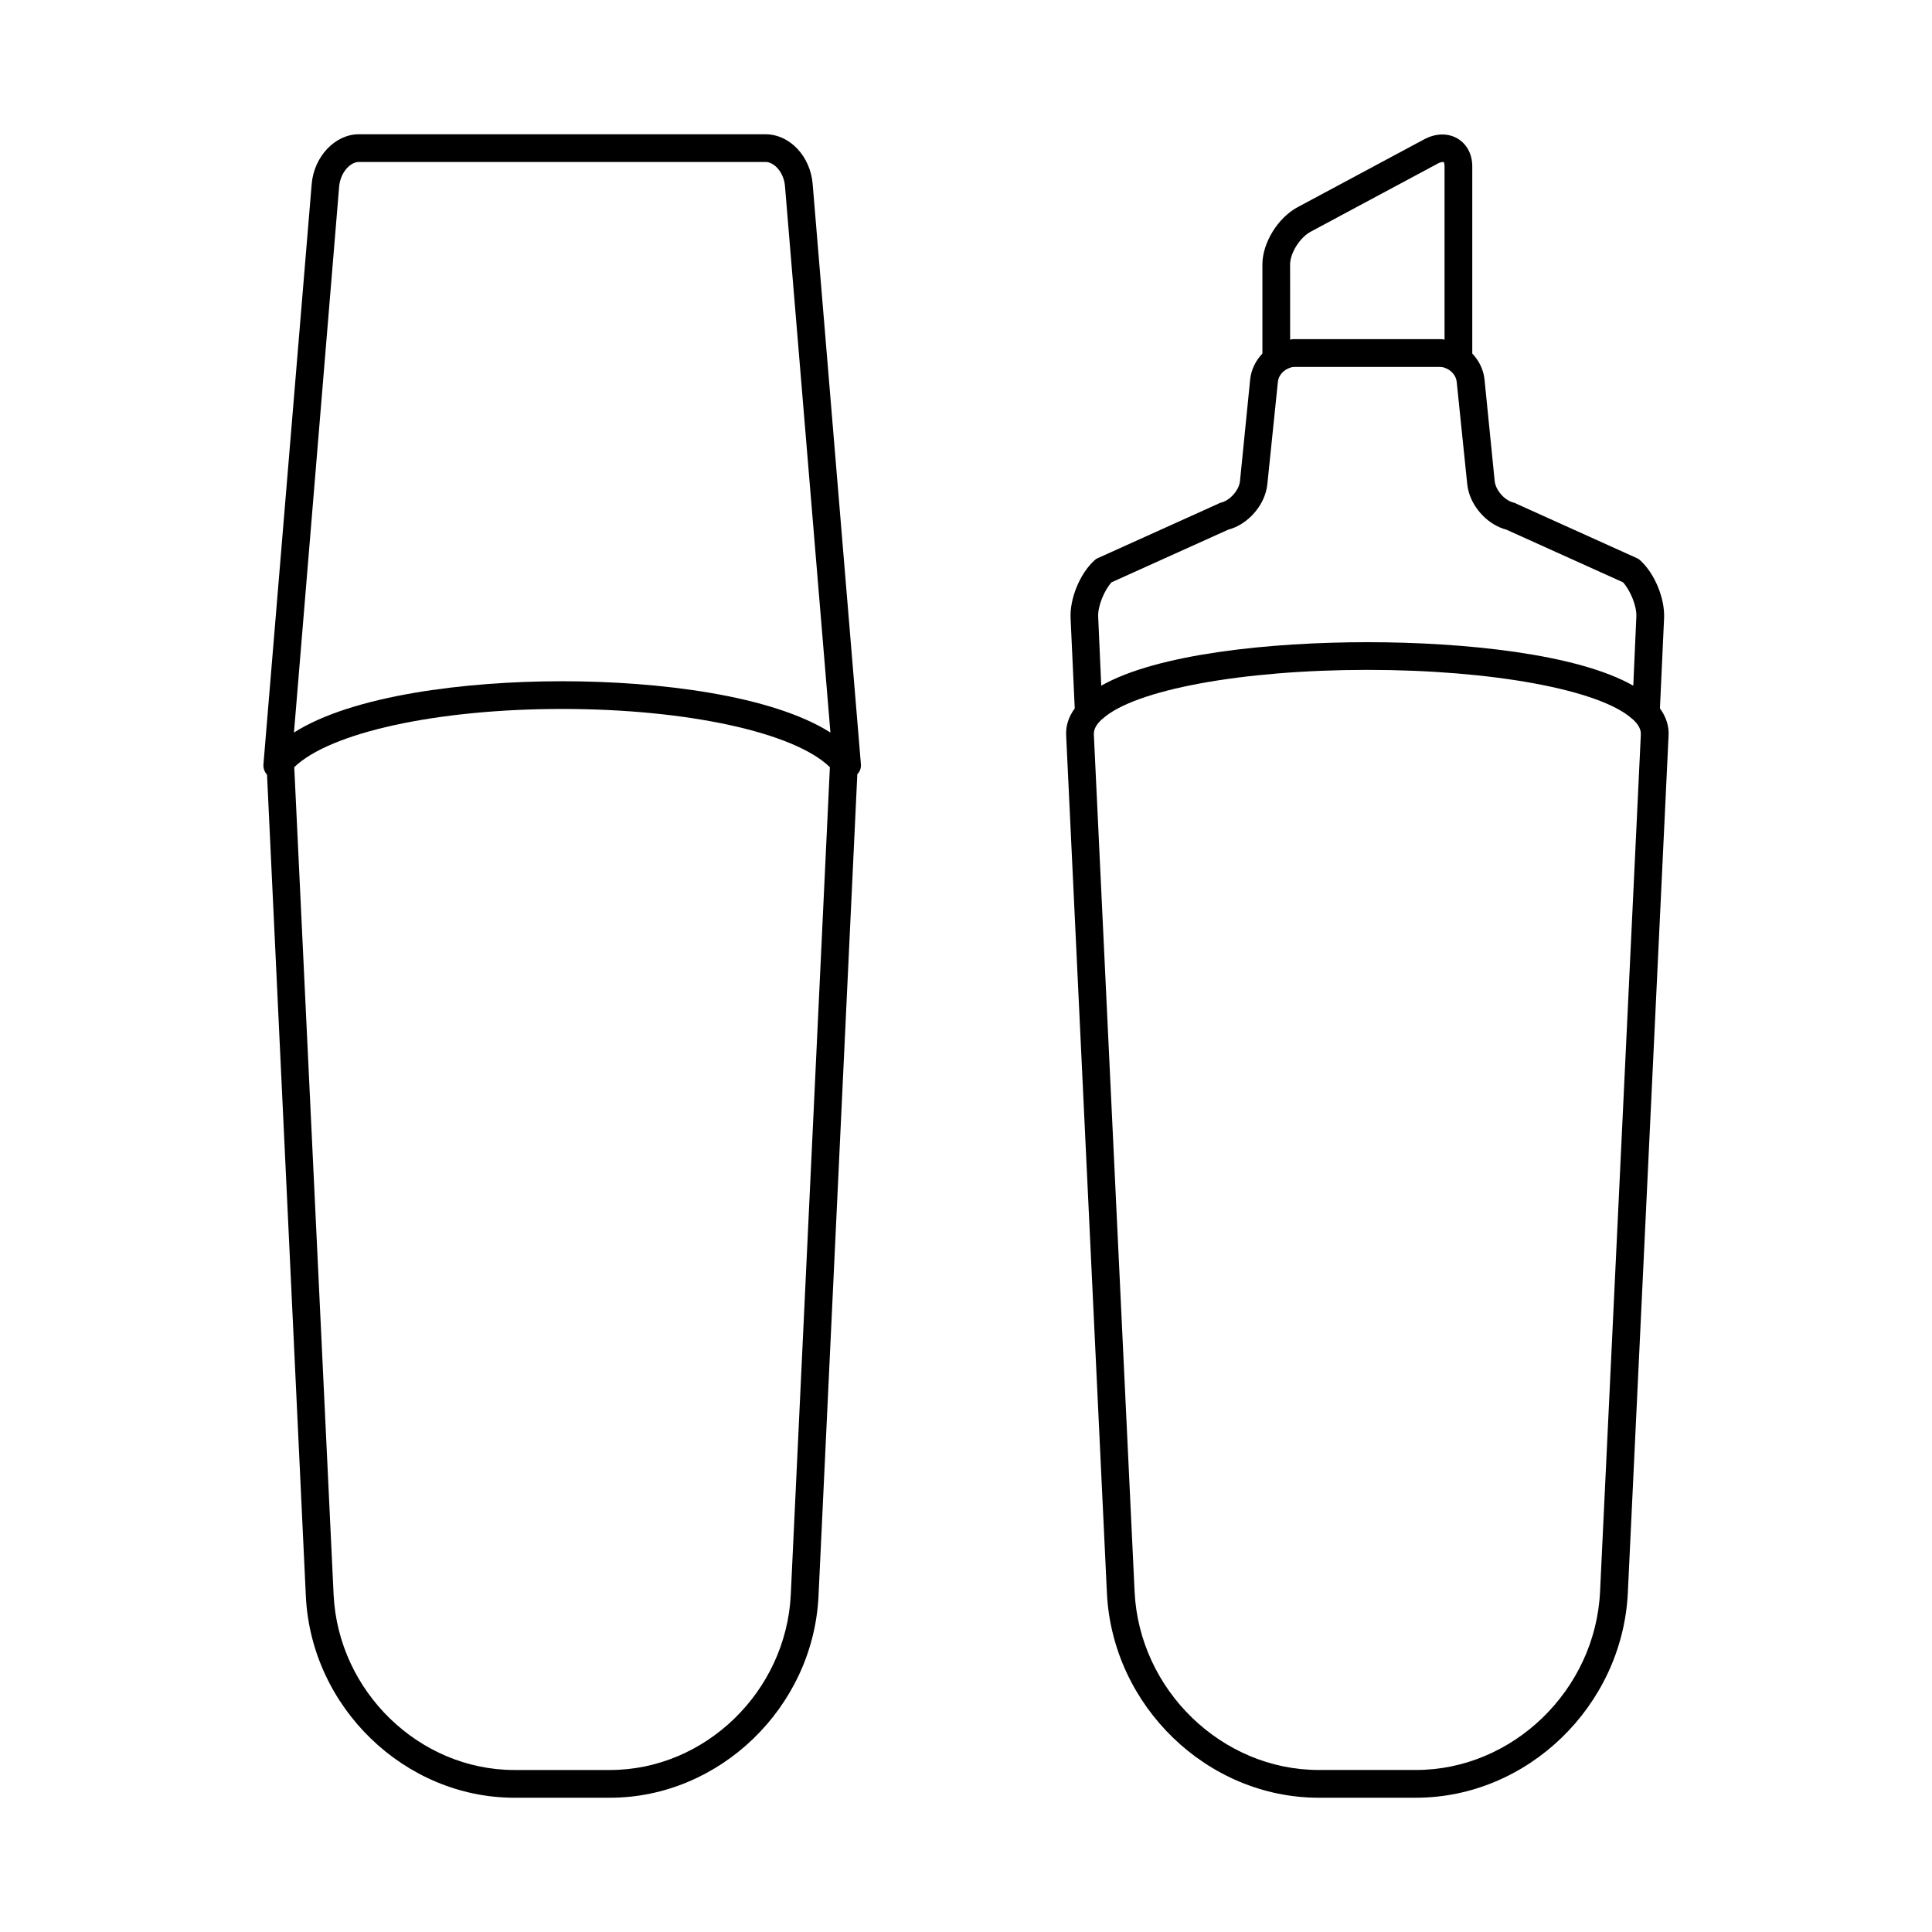
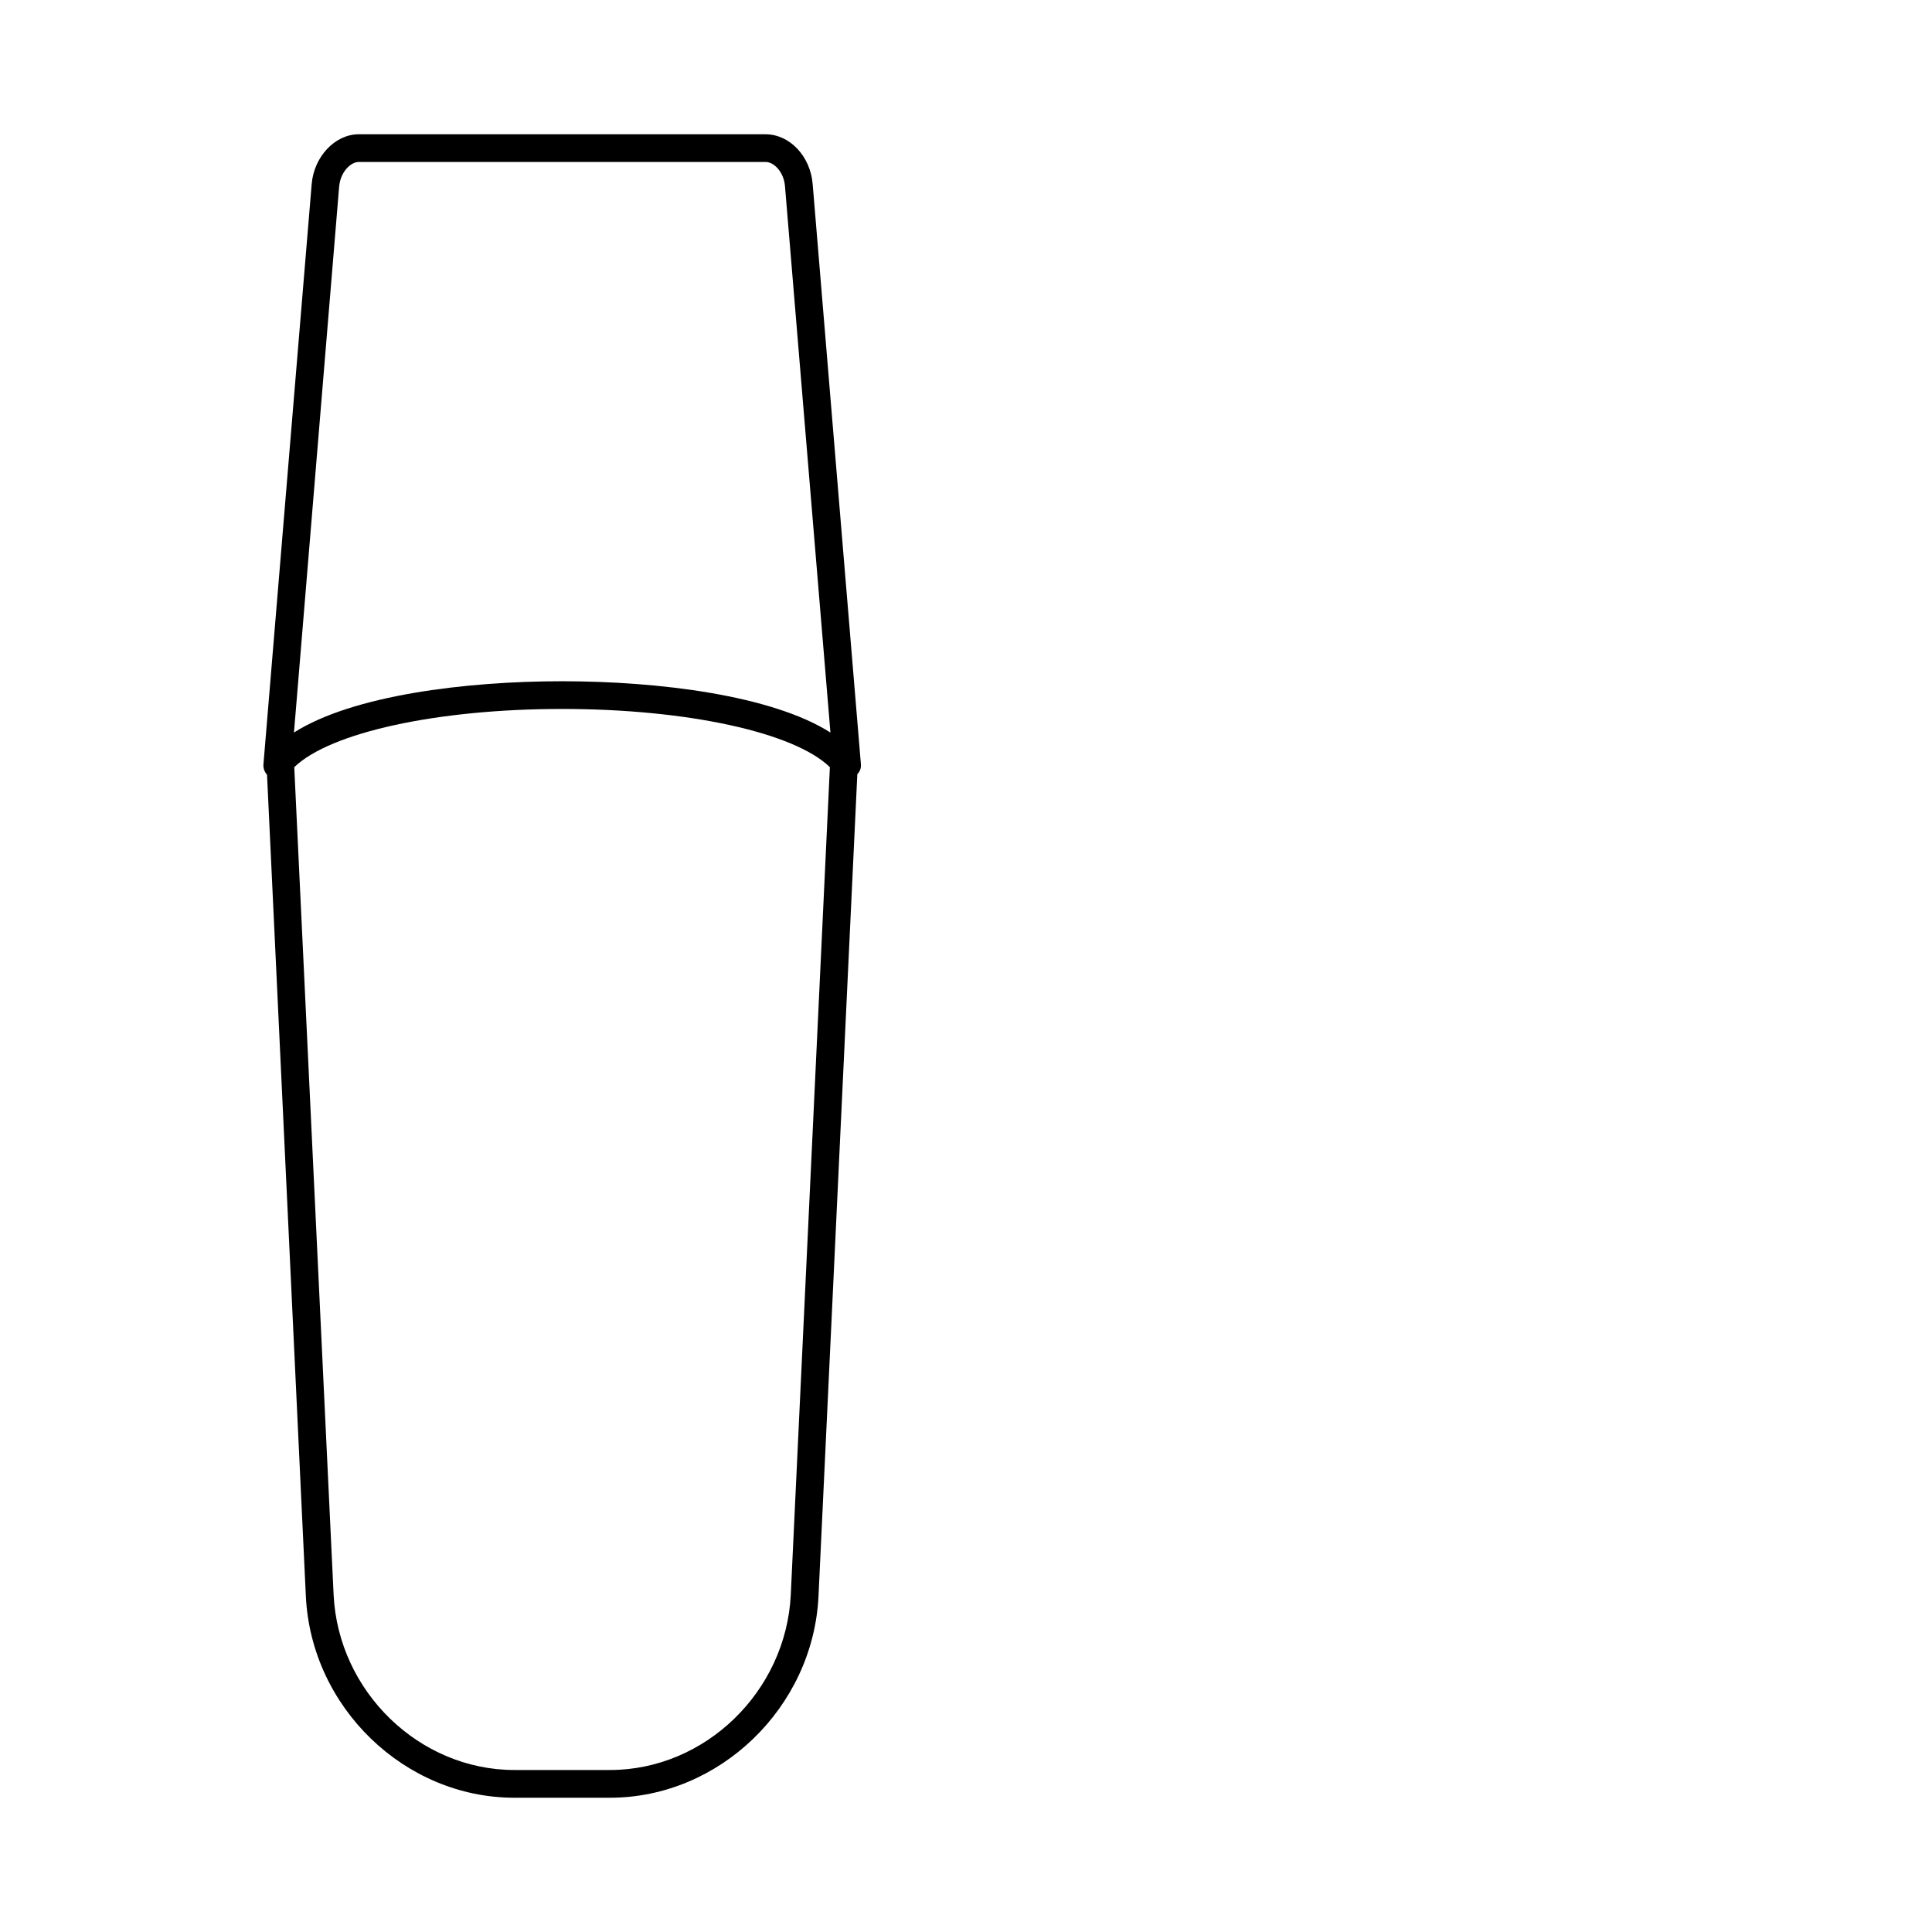
<svg xmlns="http://www.w3.org/2000/svg" fill="#000000" width="800px" height="800px" version="1.1" viewBox="144 144 512 512">
  <g>
    <path d="m346.88 179.58h-107.79c-6.32 0-11.902 5.953-12.492 13.227l-12.785 153.78c-0.07 1.031 0.293 1.984 0.953 2.715l10.289 217.7c1.402 29.461 26.16 53.414 55.254 53.414h25.348c29.023 0 53.852-23.953 55.254-53.41l10.289-217.84c0.66-0.66 1.031-1.613 0.953-2.574l-12.785-153.78c-0.59-7.426-6.102-13.227-12.492-13.227zm6.684 387.05c-1.25 25.641-22.703 46.438-47.902 46.438h-25.348c-25.199 0-46.656-20.789-47.902-46.438l-10.43-219.32c9.477-9.188 37.84-15.43 70.973-15.43 33.211 0 61.566 6.242 70.973 15.43zm10.508-228.5c-15.5-9.848-45.406-13.594-71.125-13.594-25.641 0-55.547 3.746-71.047 13.594l0.59-7.055 11.391-137.69c0.371-3.816 3.016-6.465 5.219-6.465h107.79c2.203 0 4.848 2.644 5.141 6.465l11.461 137.76z" />
-     <path d="m583.9 331.74 1.102-23.953c0.219-5.141-2.426-11.684-6.242-15.207-0.293-0.293-0.59-0.512-0.953-0.66l-31.891-14.398c-0.219-0.148-0.441-0.219-0.66-0.293-2.426-0.512-4.848-3.234-5.141-5.66l-2.715-27.109c-0.293-2.574-1.473-4.922-3.234-6.762v-49.594c0-6.832-6.391-10.652-12.855-7.125l-33.434 17.926c-5.219 2.793-9.328 9.477-9.328 15.137v23.656c-1.762 1.836-2.938 4.188-3.234 6.762l-2.715 27.109c-0.293 2.426-2.715 5.141-5.141 5.66-0.219 0.07-0.441 0.148-0.66 0.293l-31.891 14.398c-0.371 0.148-0.66 0.371-0.953 0.66-3.816 3.527-6.465 10.066-6.242 15.207l1.102 23.953c-1.613 2.203-2.426 4.629-2.273 7.203l10.801 227.25c1.453 29.906 26.578 54.223 56.117 54.223h25.789c29.535 0 54.664-24.316 56.137-54.223l10.801-227.25c0.137-2.574-0.664-4.996-2.285-7.203zm-98.008-117.7c0-2.938 2.574-7.125 5.512-8.668l33.434-17.926c0.73-0.441 1.25-0.512 1.613-0.512h0.148c0.07 0.07 0.219 0.441 0.219 1.172v45.918c-0.441-0.148-0.812-0.148-1.25-0.148h-38.422c-0.441 0-0.812 0-1.25 0.148zm-47.32 84.277 30.93-13.957c4.559-1.172 8.598-5.289 9.918-9.848 0.219-0.73 0.371-1.473 0.441-2.203l2.793-27.109c0.148-1.691 1.543-3.234 3.234-3.746 0.371-0.148 0.812-0.219 1.25-0.219h38.422c0.441 0 0.883 0.07 1.25 0.219 1.691 0.512 3.086 2.055 3.234 3.746l2.793 27.109c0.07 0.73 0.219 1.473 0.441 2.203 1.324 4.559 5.359 8.668 9.918 9.848l30.93 13.957c1.984 2.203 3.676 6.391 3.527 9.109l-0.812 18.293c-14.77-8.445-44.816-11.531-70.461-11.531-25.648 0-55.766 3.086-70.535 11.531l-0.812-18.293c-0.137-2.719 1.555-6.906 3.539-9.109zm130.12 253.62-0.66 13.887c-1.25 26.078-23.145 47.238-48.781 47.238h-25.789c-25.641 0-47.539-21.16-48.781-47.238l-0.66-13.887-10.141-213.29c0-0.441-0.07-1.836 1.691-3.598 0.219-0.219 0.441-0.441 0.66-0.59 8.445-7.644 36.879-12.934 70.164-12.934 33.133 0 61.566 5.289 70.094 12.934 0.219 0.148 0.441 0.371 0.66 0.59 1.762 1.762 1.691 3.156 1.691 3.598z" />
  </g>
</svg>